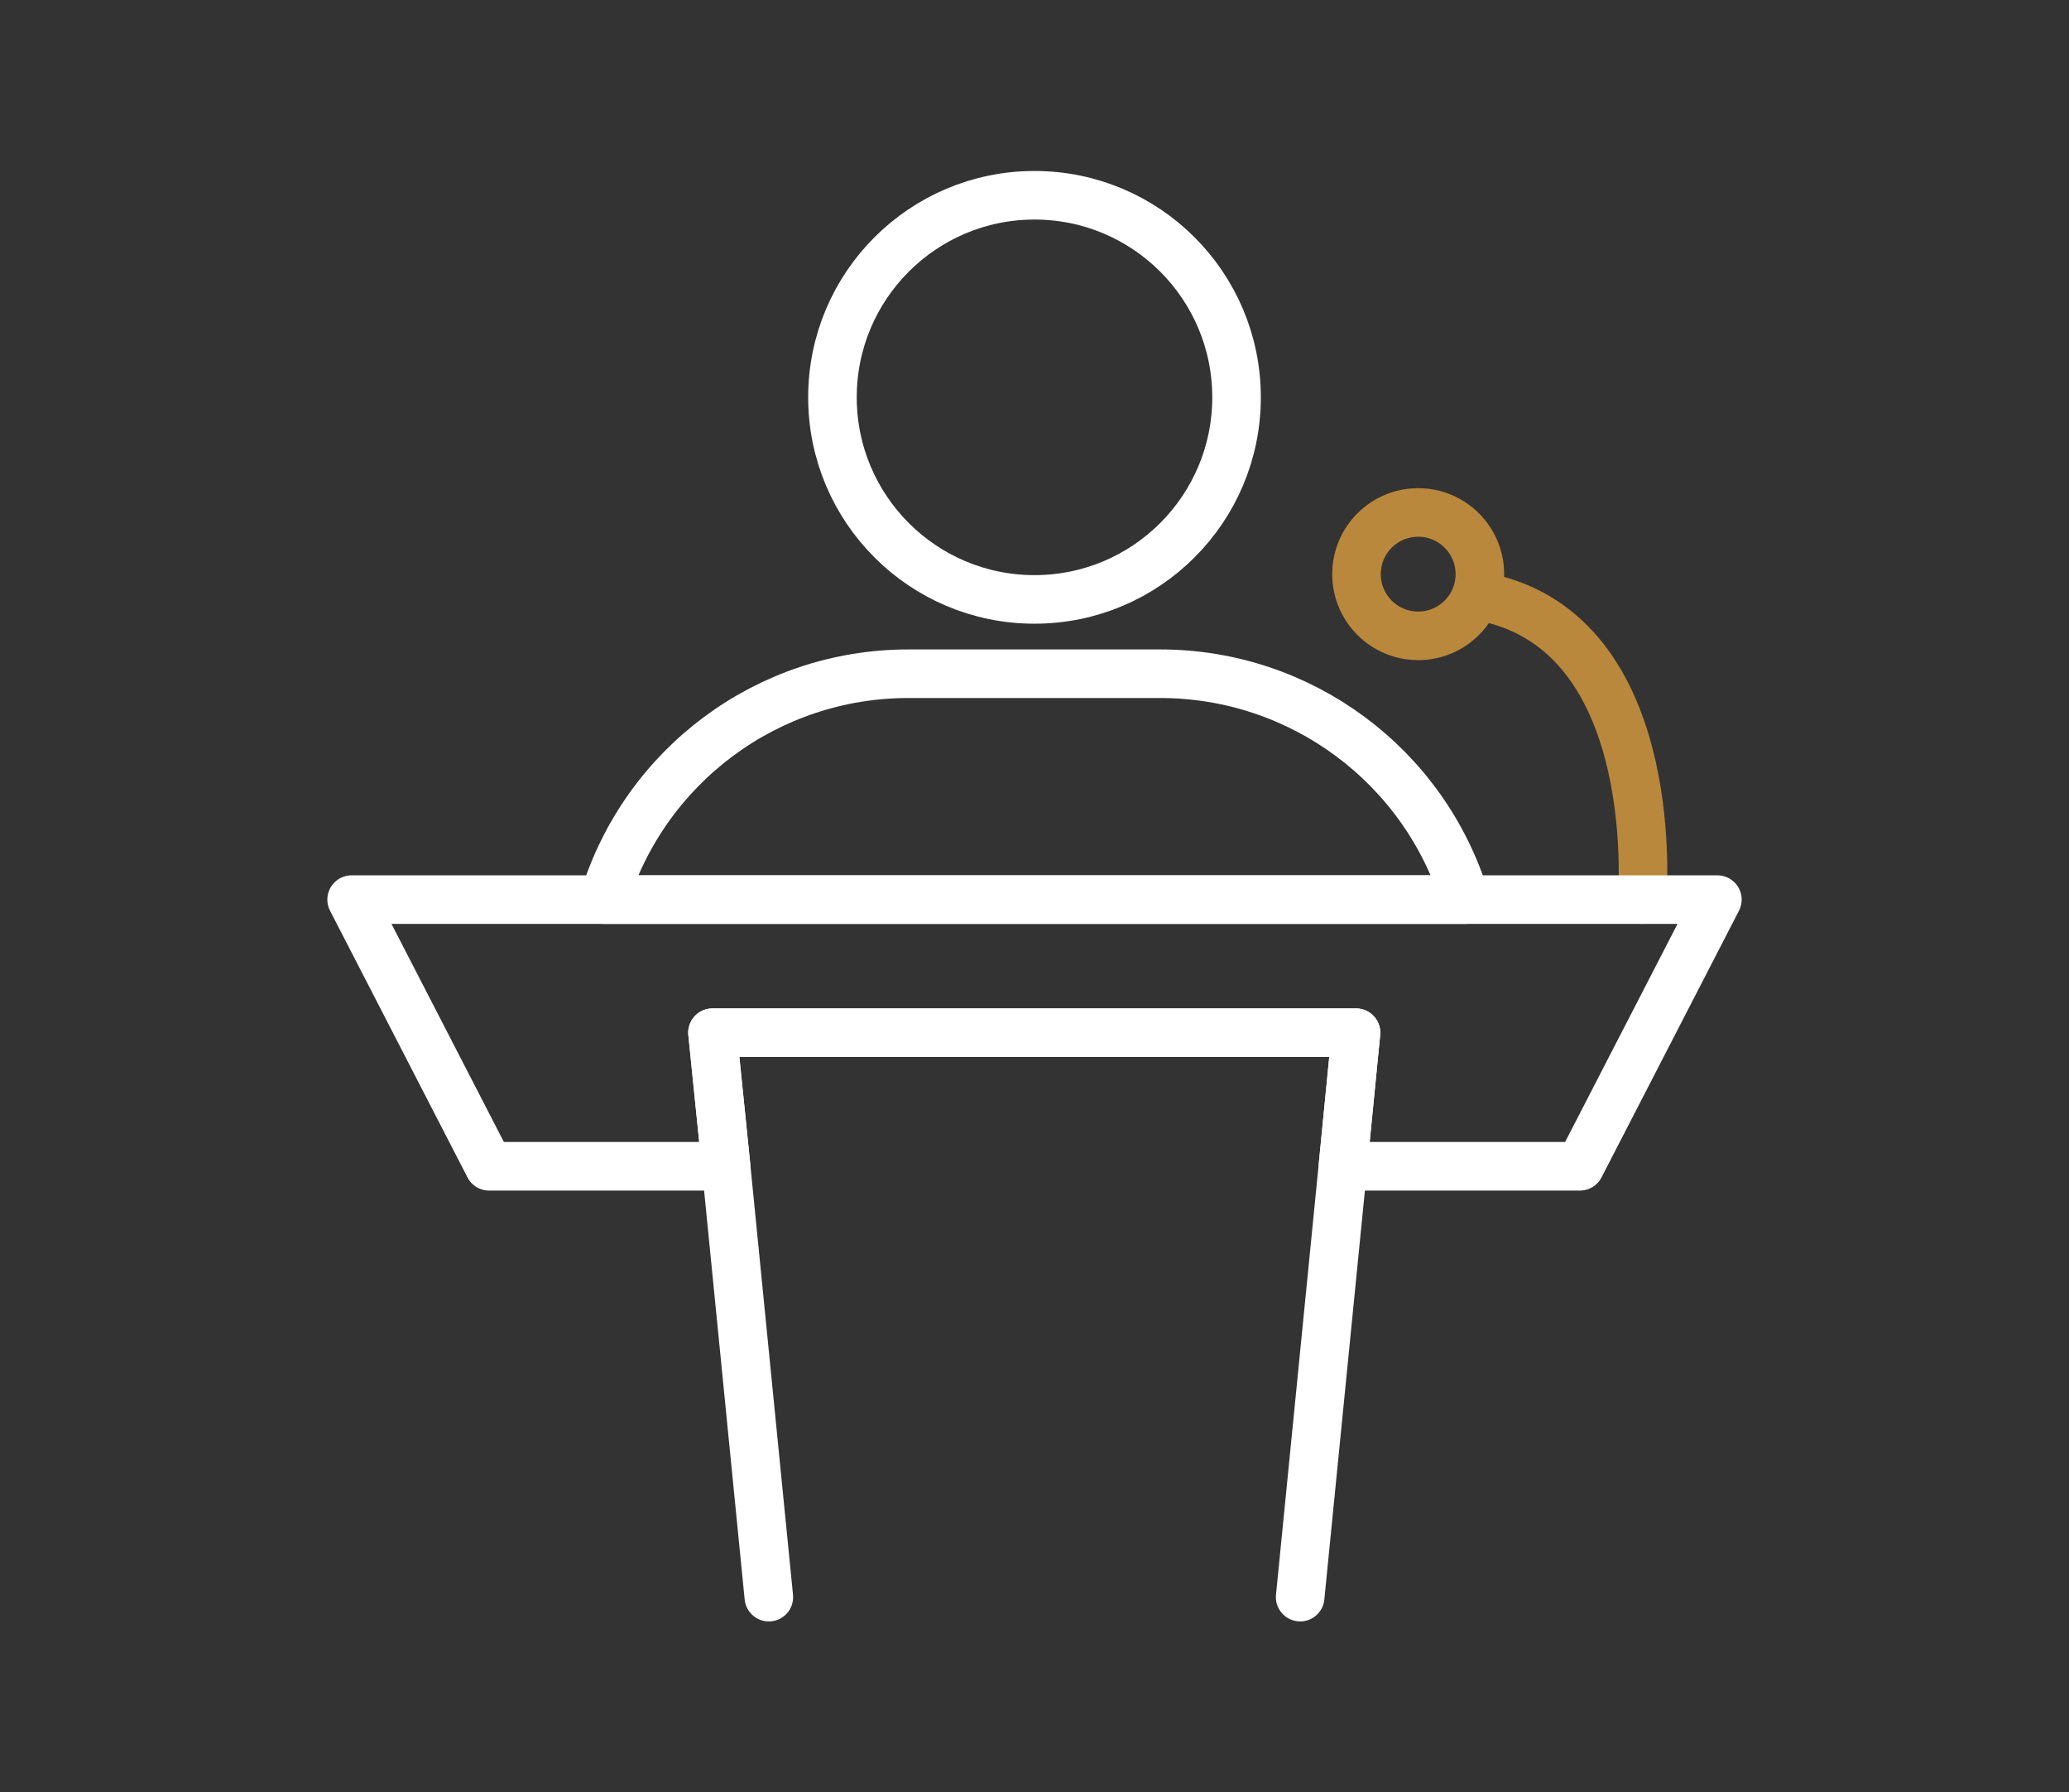
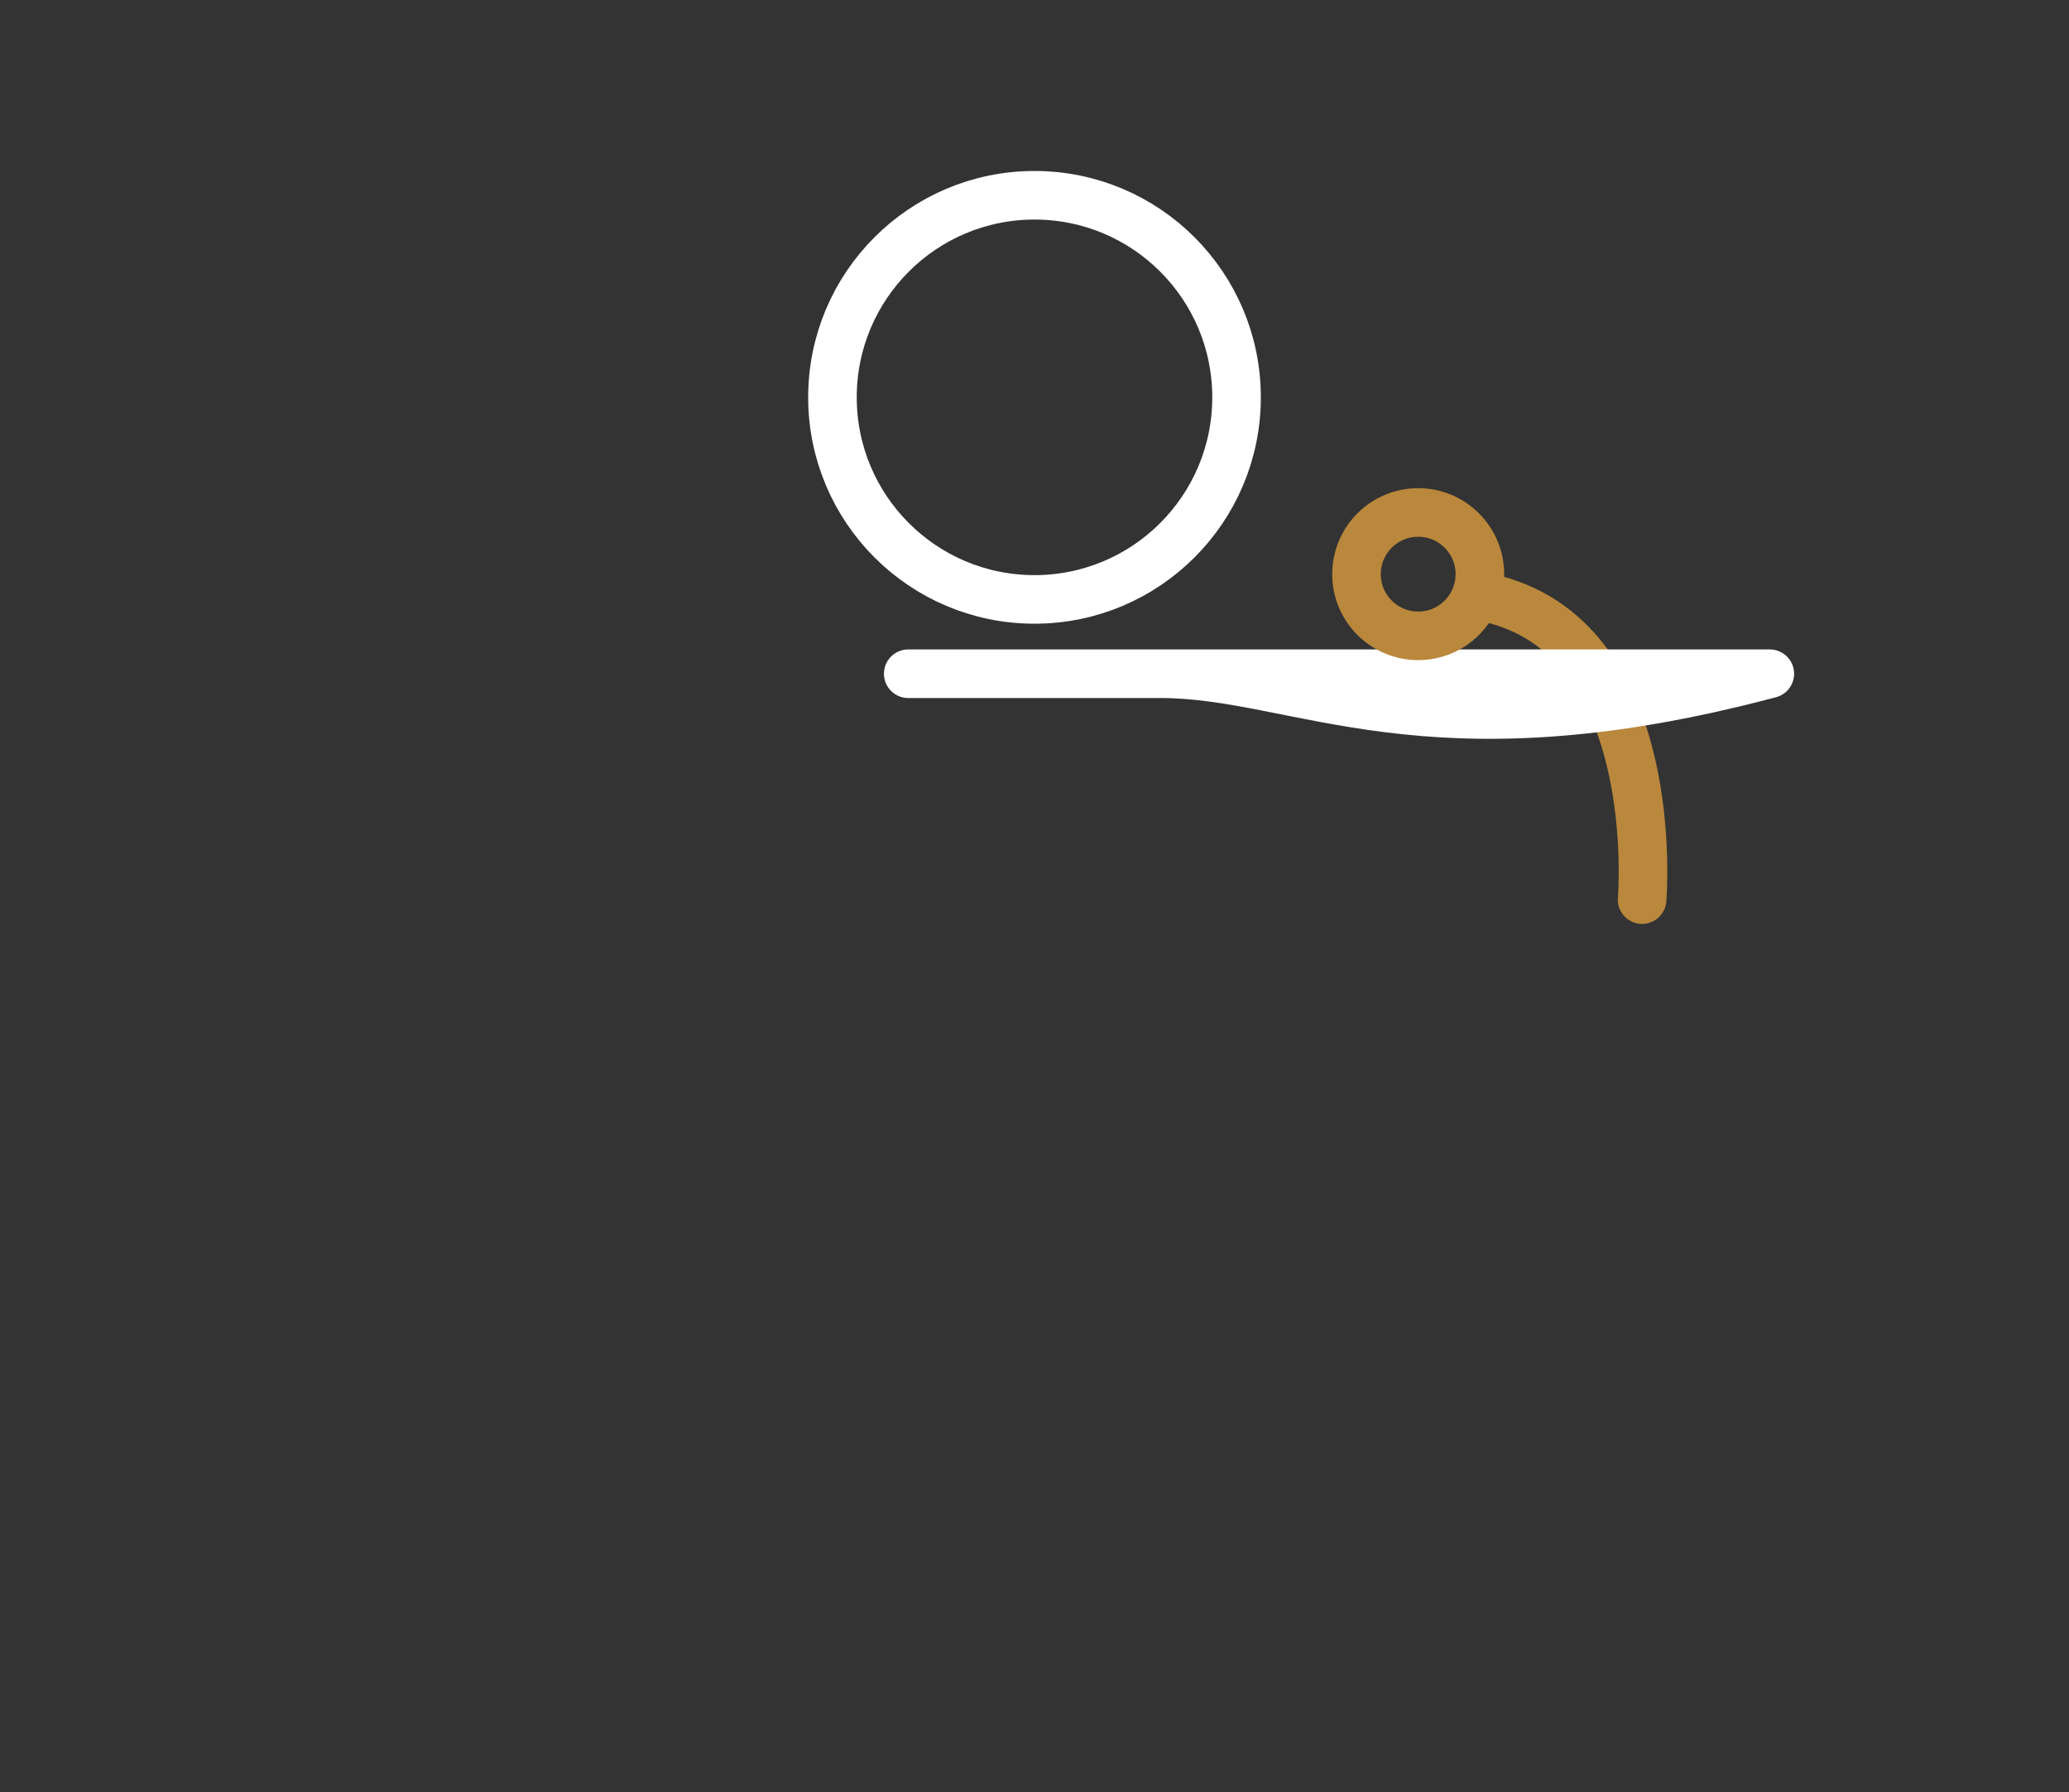
<svg xmlns="http://www.w3.org/2000/svg" version="1.1" id="Capa_1" x="0px" y="0px" viewBox="0 0 426 369" style="enable-background:new 0 0 426 369;" xml:space="preserve">
  <rect x="0" y="0" width="426" height="369" fill="#333333" stroke="none" />
  <style type="text/css">
	.st0{display:none;}
	.st1{fill:none;stroke:#BA883C;stroke-width:10;stroke-linecap:round;stroke-linejoin:round;stroke-miterlimit:10;}
	.st2{fill:none;stroke:#FFFFFF;stroke-width:10;stroke-linecap:round;stroke-linejoin:round;stroke-miterlimit:10;}
</style>
  <g id="Capa_2_00000039828040778858122360000006852828778543099544_" class="st0">
</g>
  <g>
    <path class="st1" d="M338.1,185.2c0,0,4.5-52.7-30.4-61.8" />
    <circle class="st2" cx="213" cy="81.8" r="41.6" />
-     <path class="st2" d="M238.9,138.7H187c-28.9,0-54.3,18.9-62.7,46.5l0,0h177.4l0,0C293.3,157.6,267.8,138.7,238.9,138.7z" />
-     <polygon class="st2" points="353.6,185.2 325.3,240.1 276.5,240.1 279.2,212.6 146.7,212.6 149.5,240.1 100.7,240.1 72.4,185.2     " />
-     <polyline class="st2" points="267.7,328.8 276.5,240.1 279.2,212.6 245.5,212.6 180.5,212.6 146.7,212.6 149.5,240.1 158.3,328.8     " />
+     <path class="st2" d="M238.9,138.7H187l0,0h177.4l0,0C293.3,157.6,267.8,138.7,238.9,138.7z" />
    <circle class="st1" cx="292" cy="118.2" r="12.7" />
  </g>
  <rect x="-196.6" y="84.1" class="st1" width="180.2" height="187.9" />
</svg>